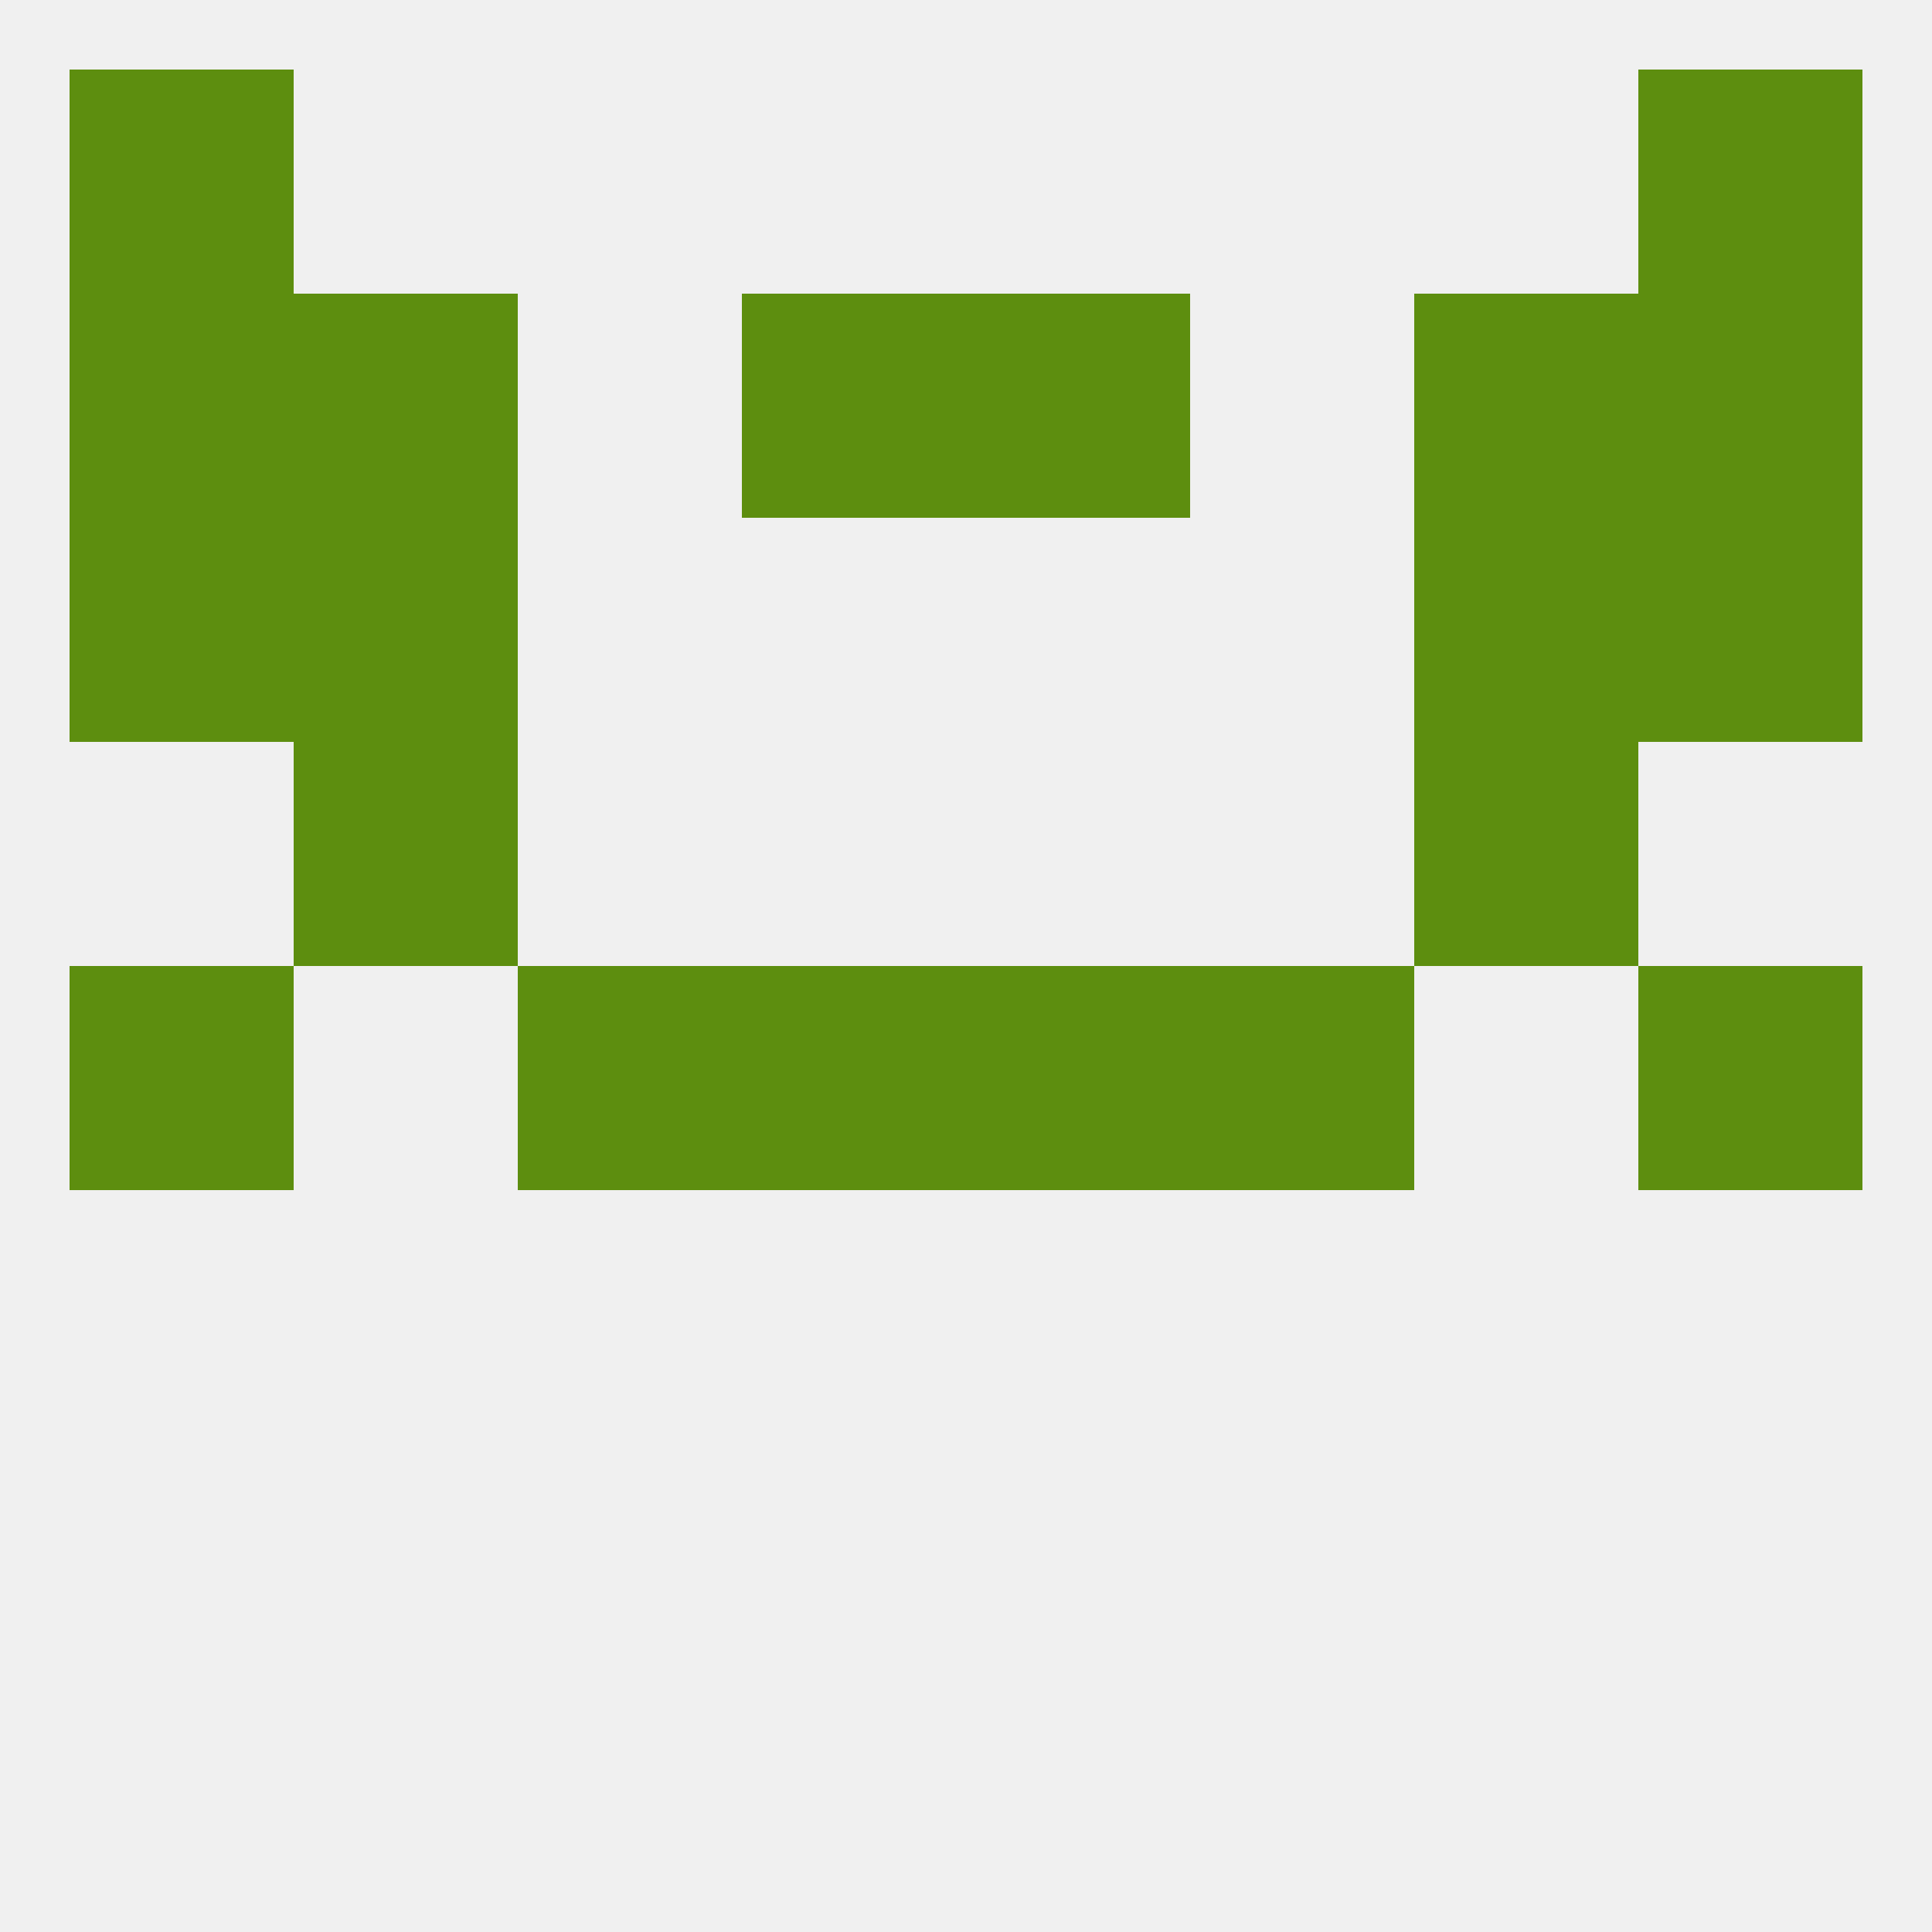
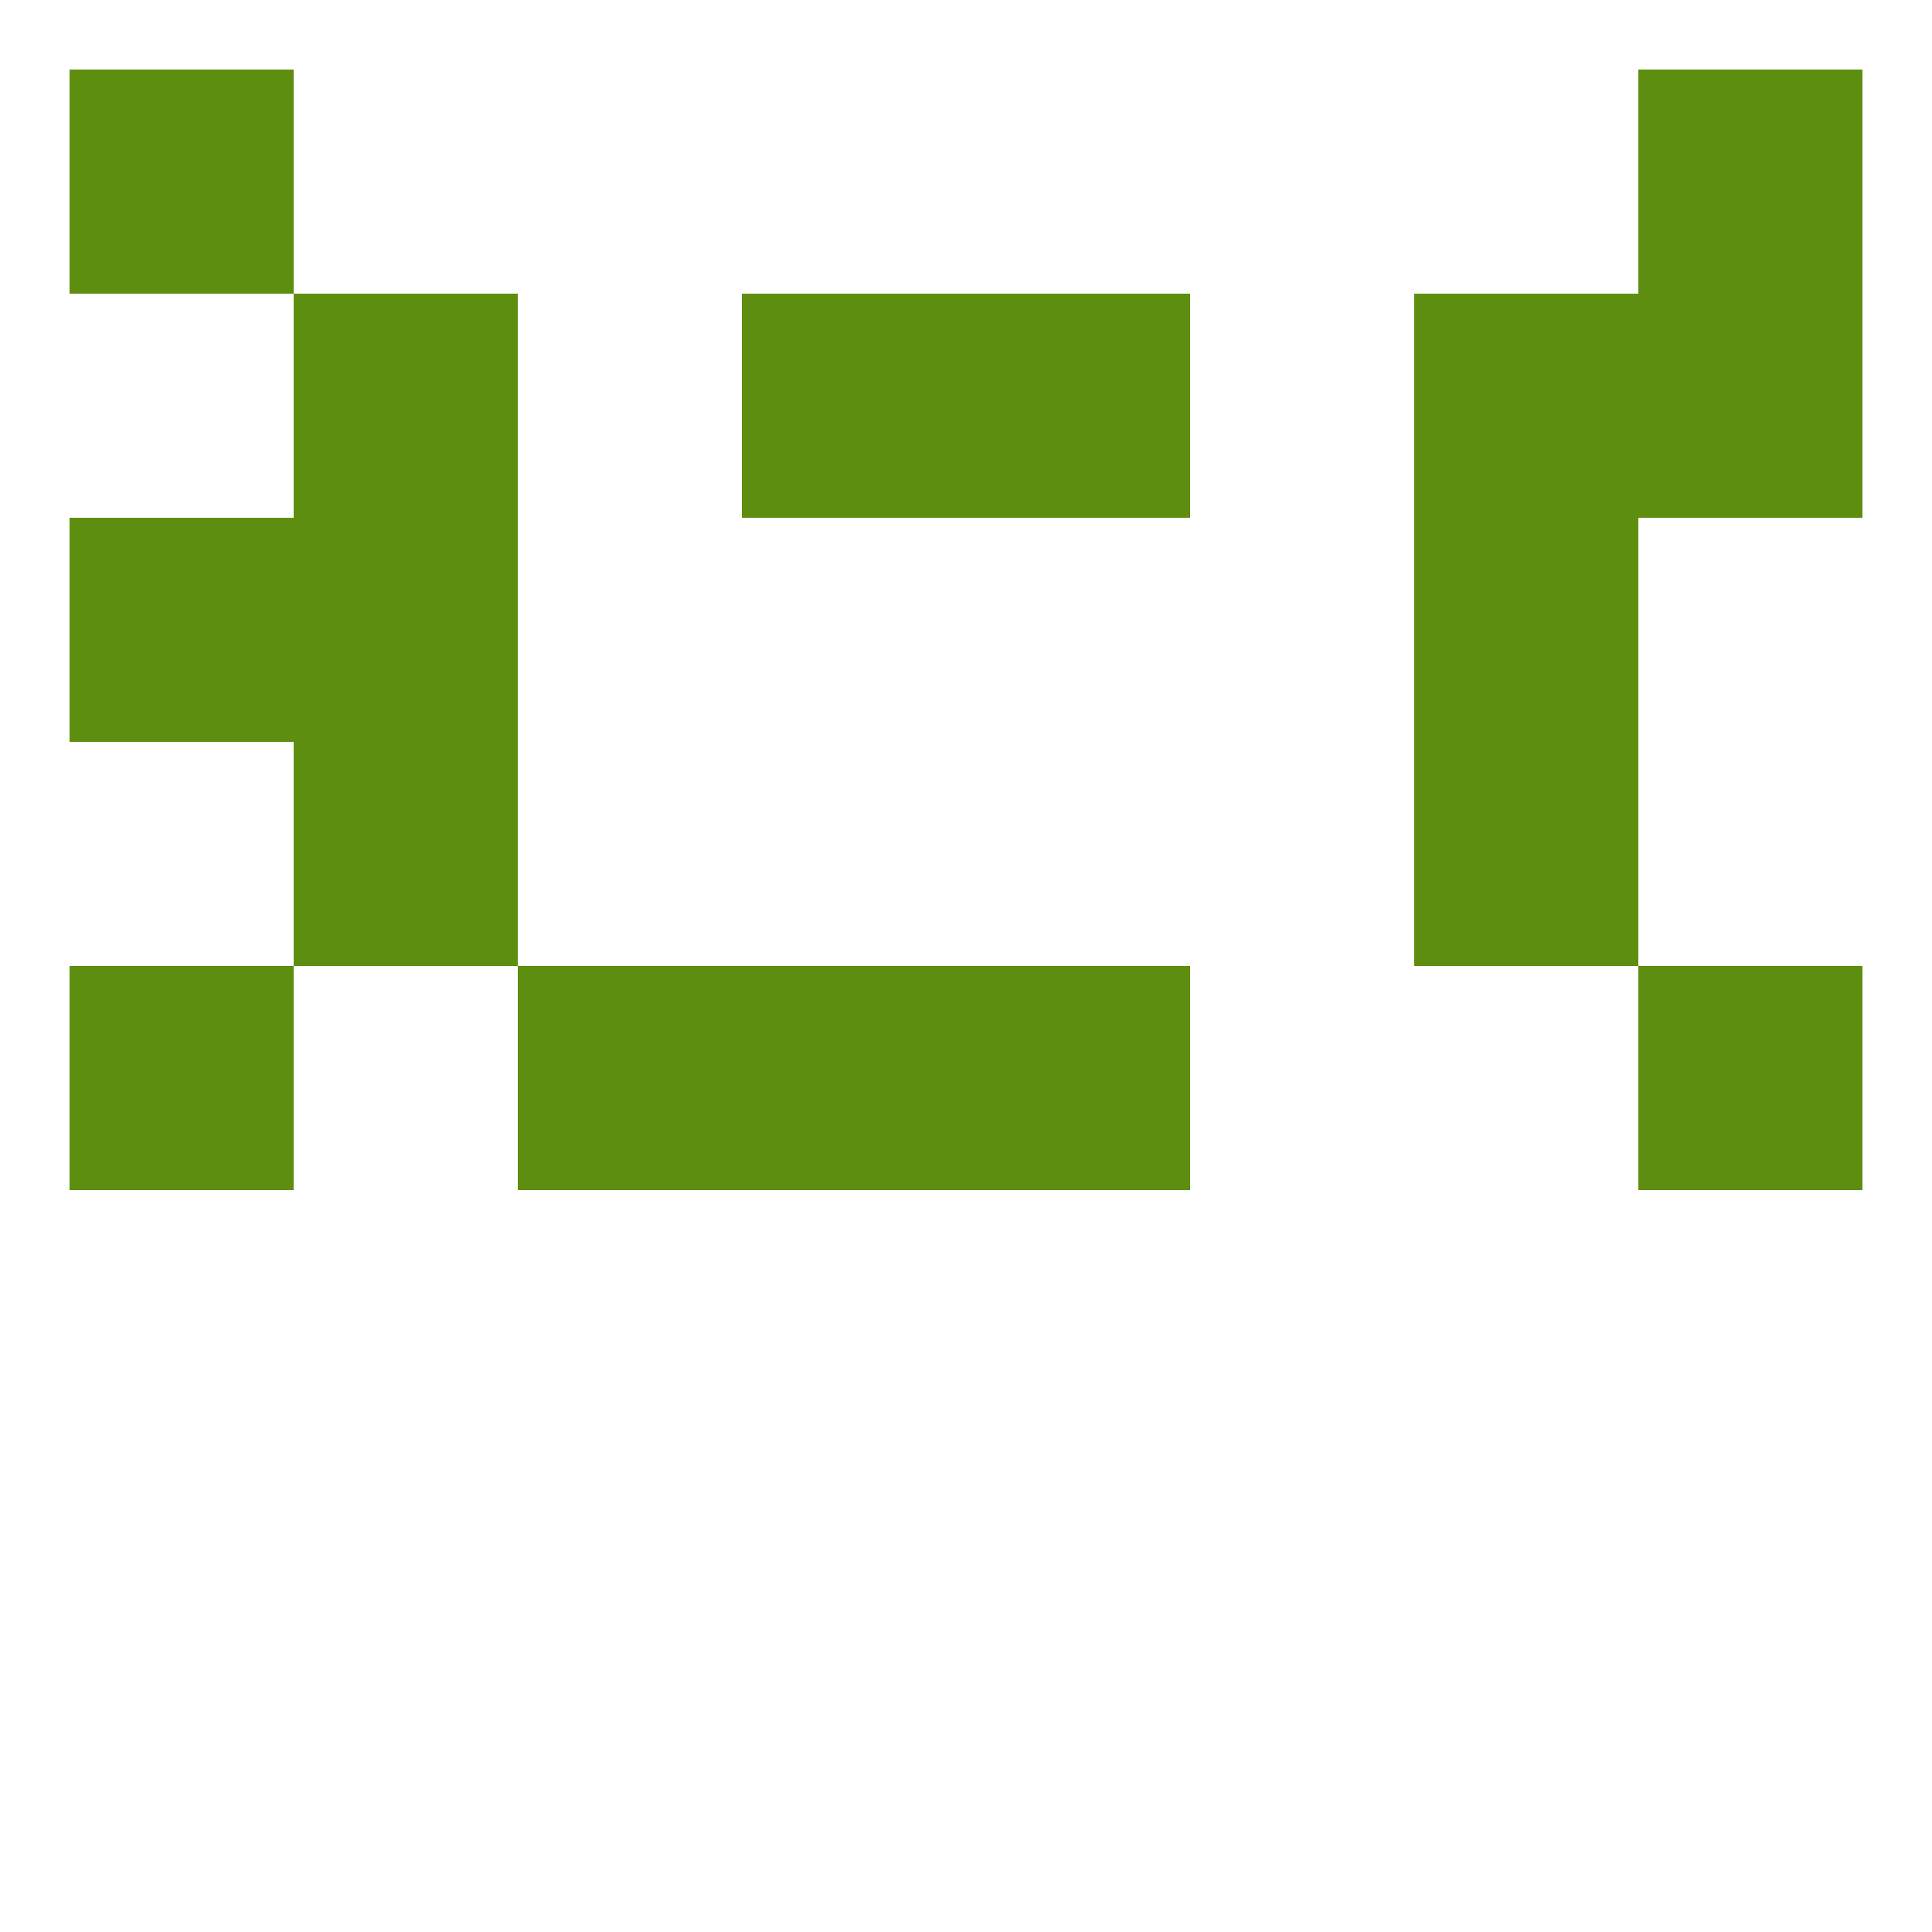
<svg xmlns="http://www.w3.org/2000/svg" version="1.1" baseprofile="full" width="250" height="250" viewBox="0 0 250 250">
-   <rect width="100%" height="100%" fill="rgba(240,240,240,255)" />
  <rect x="9" y="125" width="29" height="29" fill="rgba(93,142,15,255)" />
  <rect x="212" y="125" width="29" height="29" fill="rgba(93,142,15,255)" />
  <rect x="96" y="125" width="29" height="29" fill="rgba(93,142,15,255)" />
  <rect x="125" y="125" width="29" height="29" fill="rgba(93,142,15,255)" />
  <rect x="67" y="125" width="29" height="29" fill="rgba(93,142,15,255)" />
-   <rect x="154" y="125" width="29" height="29" fill="rgba(93,142,15,255)" />
  <rect x="38" y="96" width="29" height="29" fill="rgba(93,142,15,255)" />
  <rect x="183" y="96" width="29" height="29" fill="rgba(93,142,15,255)" />
  <rect x="183" y="67" width="29" height="29" fill="rgba(93,142,15,255)" />
  <rect x="9" y="67" width="29" height="29" fill="rgba(93,142,15,255)" />
-   <rect x="212" y="67" width="29" height="29" fill="rgba(93,142,15,255)" />
  <rect x="38" y="67" width="29" height="29" fill="rgba(93,142,15,255)" />
  <rect x="125" y="38" width="29" height="29" fill="rgba(93,142,15,255)" />
-   <rect x="9" y="38" width="29" height="29" fill="rgba(93,142,15,255)" />
  <rect x="212" y="38" width="29" height="29" fill="rgba(93,142,15,255)" />
  <rect x="38" y="38" width="29" height="29" fill="rgba(93,142,15,255)" />
  <rect x="183" y="38" width="29" height="29" fill="rgba(93,142,15,255)" />
  <rect x="96" y="38" width="29" height="29" fill="rgba(93,142,15,255)" />
  <rect x="9" y="9" width="29" height="29" fill="rgba(93,142,15,255)" />
  <rect x="212" y="9" width="29" height="29" fill="rgba(93,142,15,255)" />
</svg>